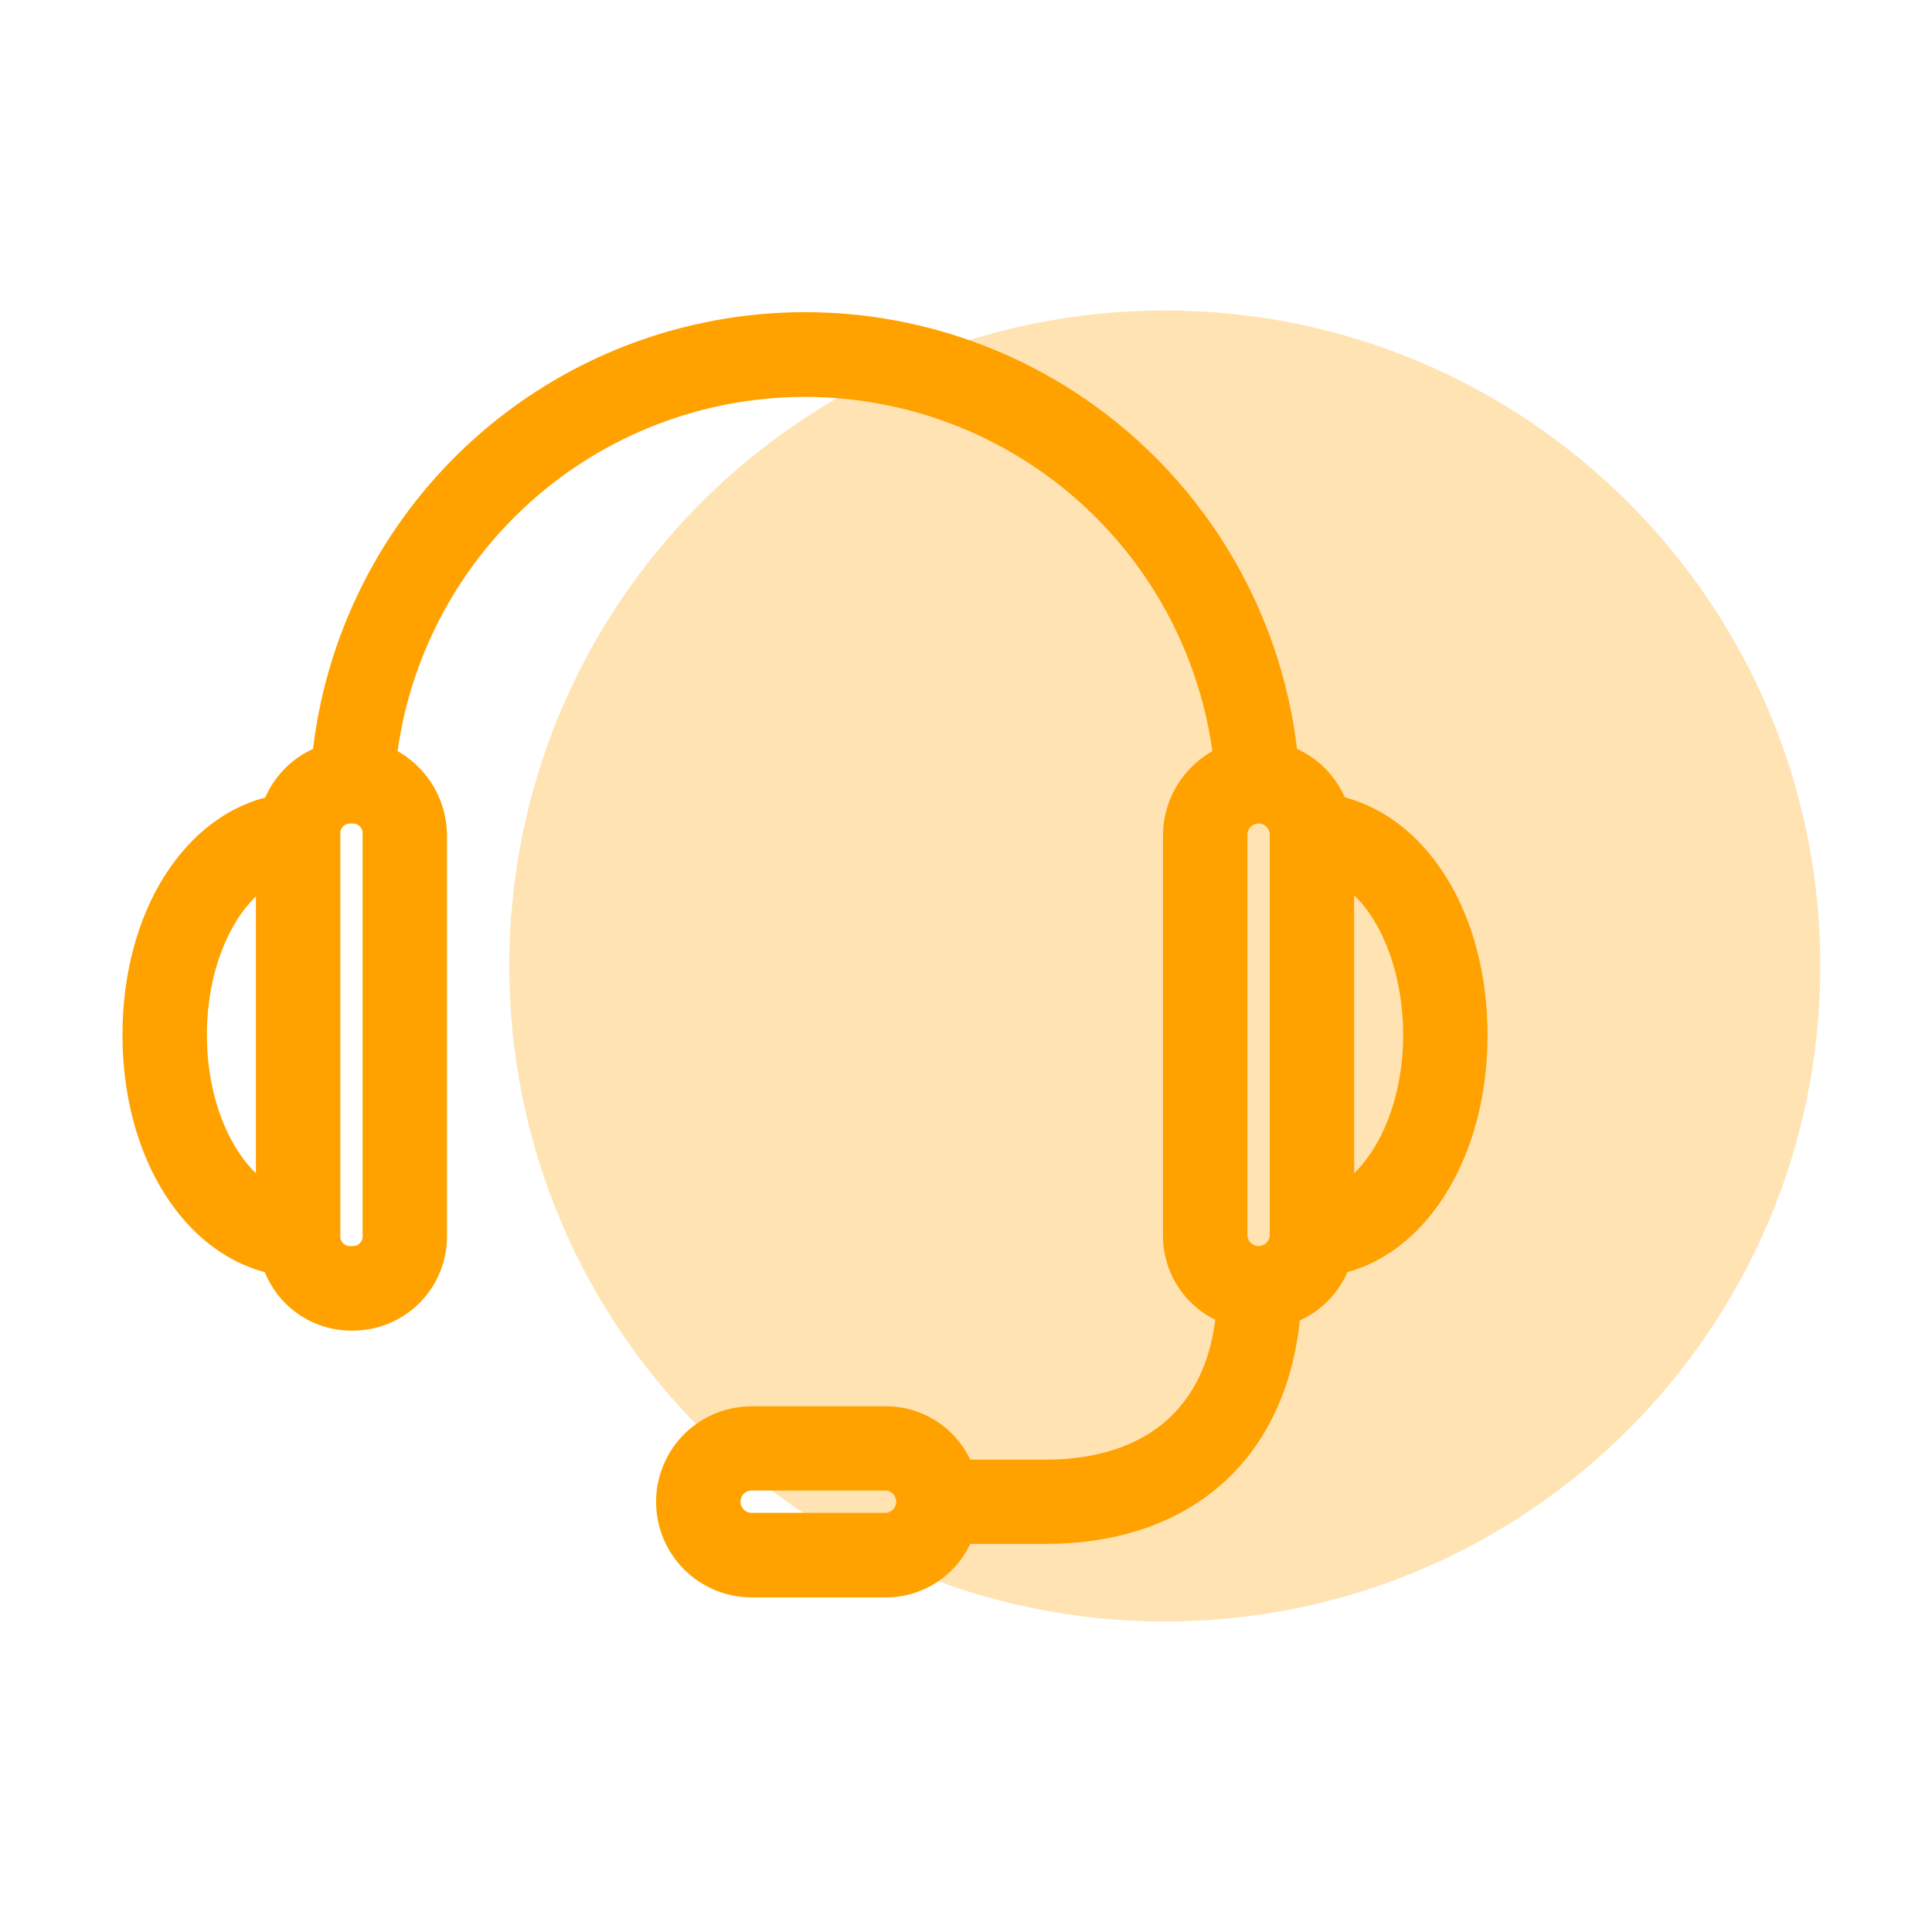
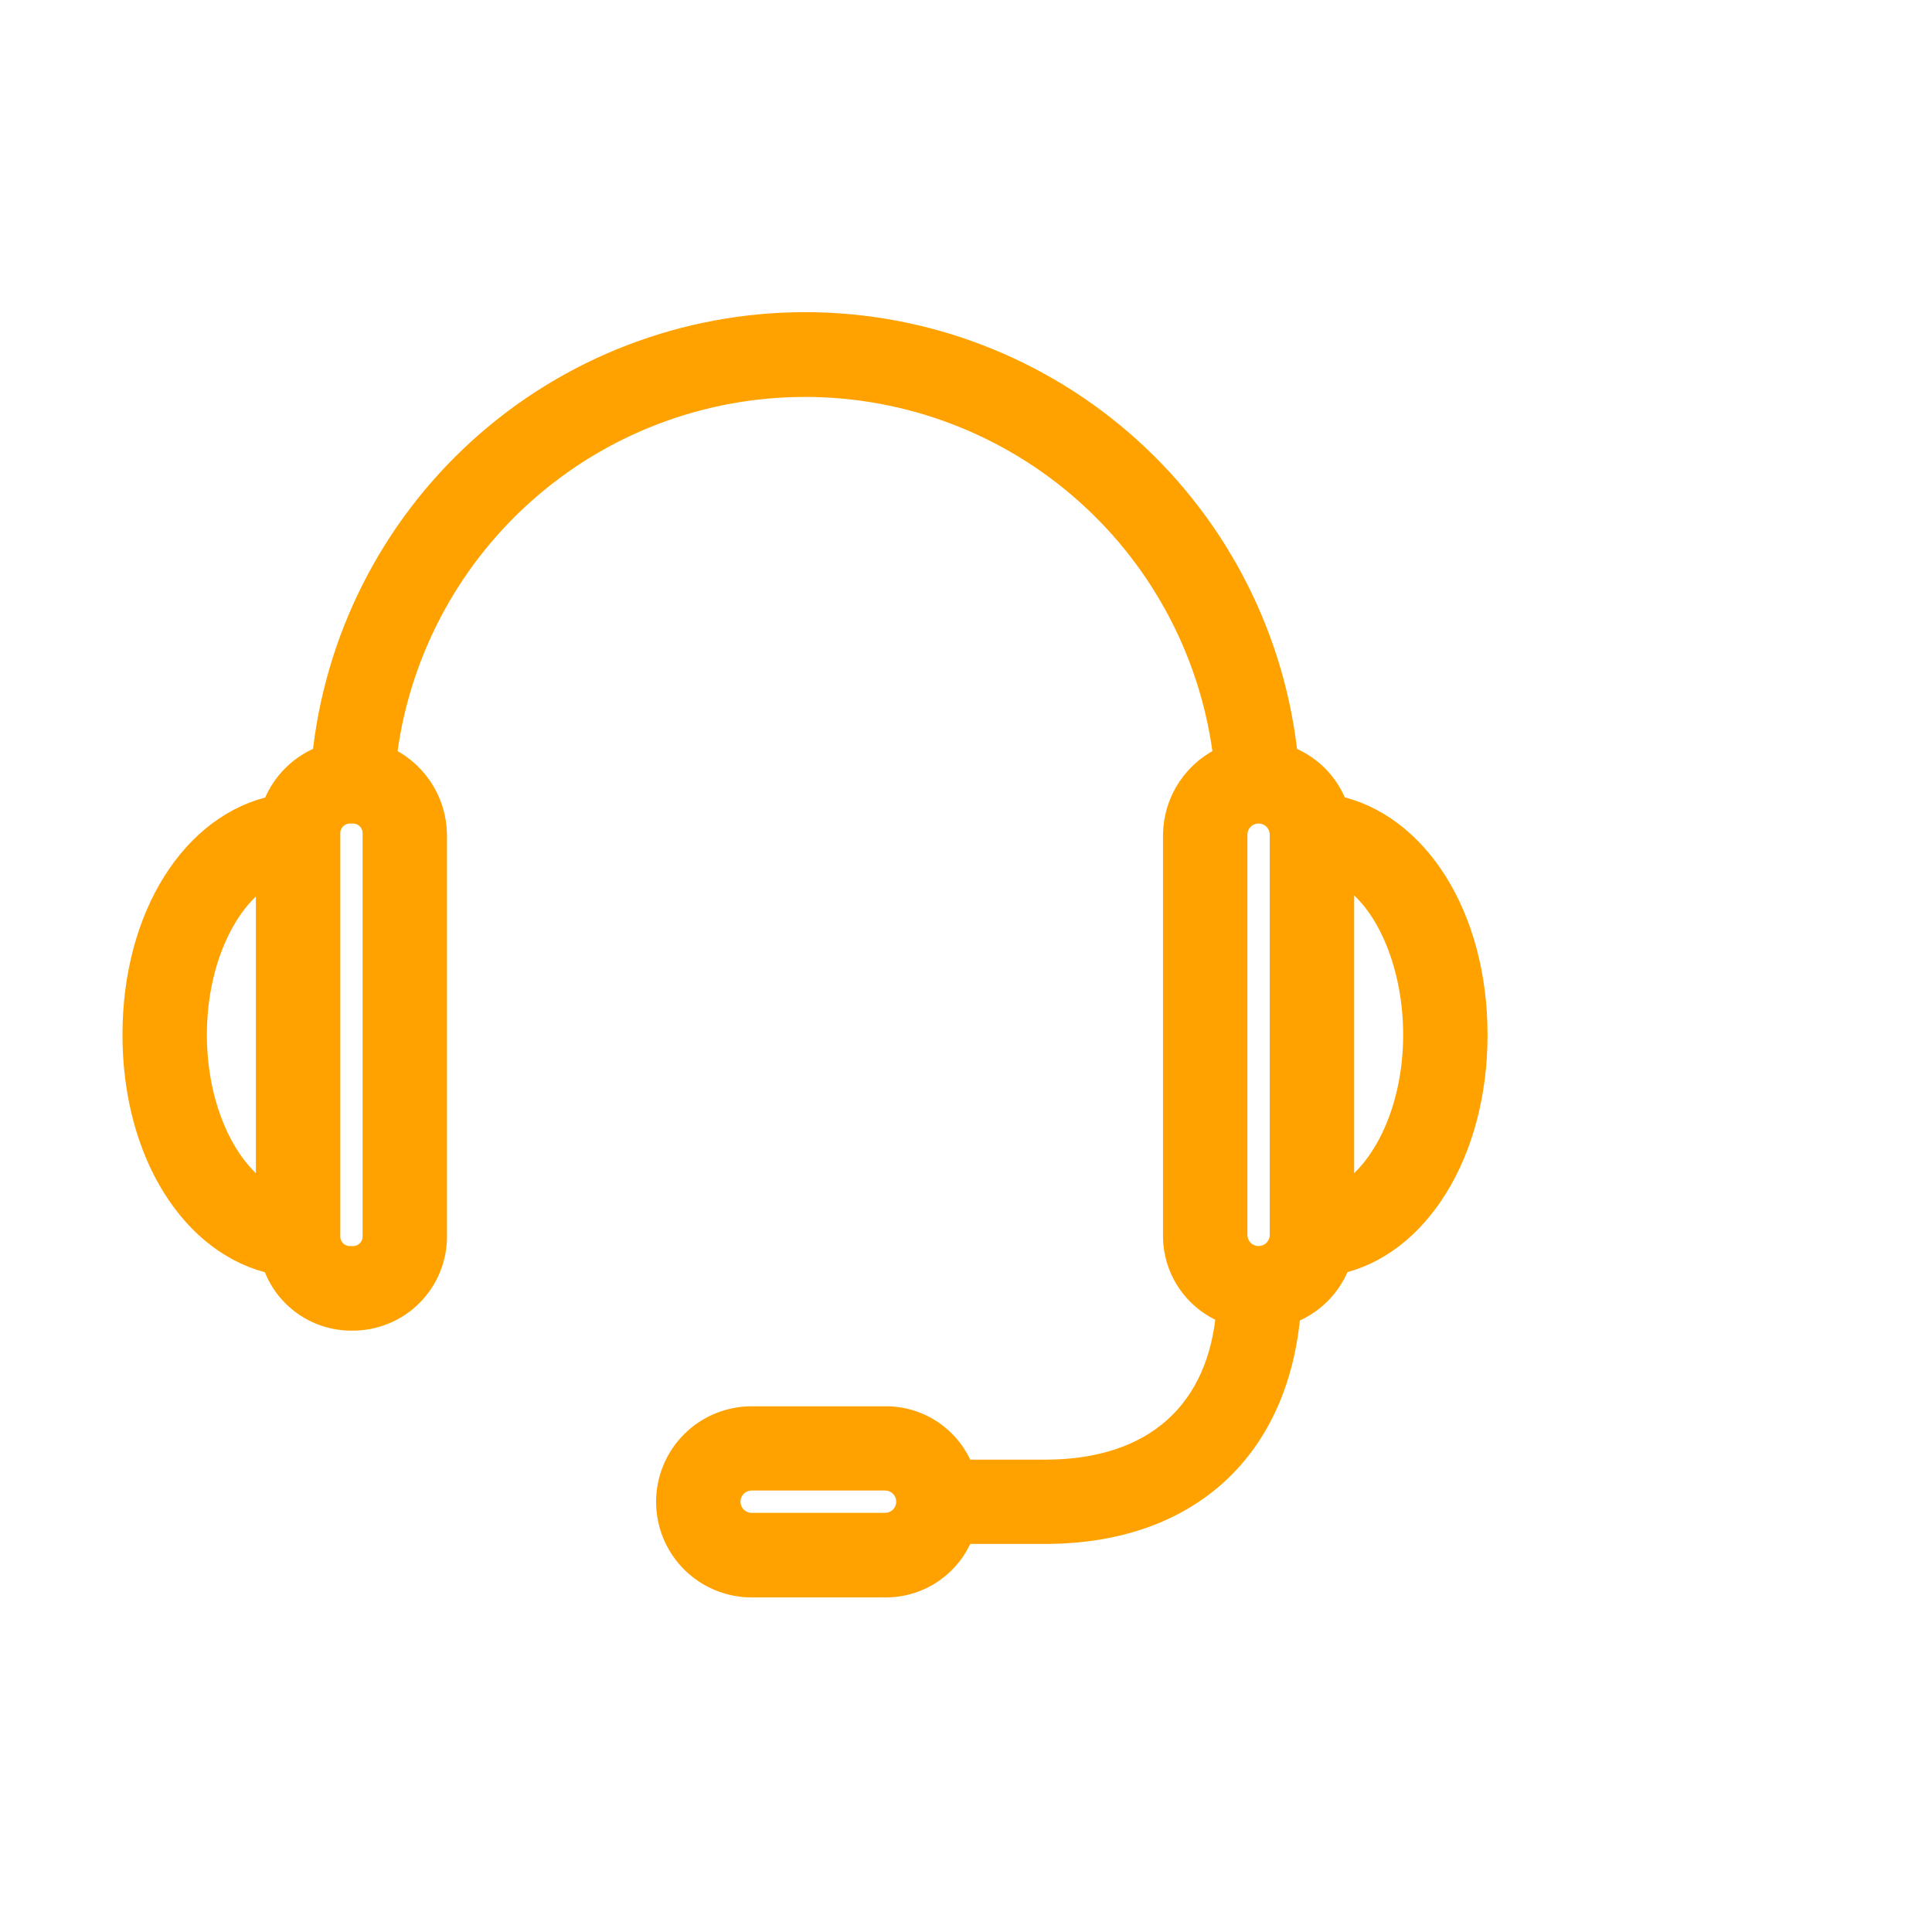
<svg xmlns="http://www.w3.org/2000/svg" width="56" height="56" viewBox="0 0 56 56" fill="none">
-   <path opacity="0.3" d="M33.762 47C44.255 47 52.762 38.493 52.762 28C52.762 17.507 44.255 9 33.762 9C23.268 9 14.762 17.507 14.762 28C14.762 38.493 23.268 47 33.762 47Z" fill="#FFA200" />
  <path d="M42.667 29.995C42.667 26.595 40.967 23.963 38.646 23.495C38.532 23.152 38.34 22.841 38.086 22.586C37.83 22.331 37.519 22.139 37.177 22.026C36.834 18.593 35.227 15.41 32.669 13.095C30.111 10.78 26.784 9.498 23.334 9.498C19.884 9.498 16.557 10.78 13.999 13.095C11.441 15.41 9.834 18.593 9.491 22.026C9.148 22.14 8.836 22.332 8.581 22.589C8.326 22.845 8.134 23.157 8.021 23.501C5.7 23.963 4 26.592 4 29.995C4 33.398 5.7 36.027 8.021 36.495C8.157 36.964 8.441 37.376 8.832 37.669C9.223 37.962 9.698 38.12 10.186 38.119C10.492 38.124 10.796 38.068 11.08 37.953C11.364 37.839 11.622 37.668 11.839 37.452C12.055 37.235 12.226 36.977 12.341 36.693C12.455 36.409 12.512 36.105 12.506 35.799V24.199C12.501 23.733 12.359 23.28 12.098 22.895C11.836 22.51 11.467 22.21 11.037 22.034C11.38 19.013 12.823 16.224 15.091 14.199C17.359 12.174 20.293 11.055 23.333 11.055C26.373 11.055 29.307 12.174 31.575 14.199C33.843 16.224 35.286 19.013 35.629 22.034C35.199 22.21 34.83 22.51 34.568 22.895C34.307 23.28 34.165 23.733 34.16 24.199V35.799C34.155 36.277 34.302 36.745 34.58 37.134C34.858 37.523 35.253 37.814 35.707 37.964C35.475 40.98 33.542 42.759 30.294 42.759H27.819C27.669 42.304 27.378 41.91 26.989 41.631C26.6 41.353 26.132 41.206 25.654 41.212H21.787C21.172 41.212 20.582 41.456 20.146 41.891C19.711 42.326 19.467 42.916 19.467 43.532C19.467 44.147 19.711 44.737 20.146 45.172C20.582 45.607 21.172 45.852 21.787 45.852H25.654C26.133 45.857 26.601 45.709 26.99 45.43C27.38 45.151 27.67 44.756 27.819 44.301H30.294C34.394 44.301 36.945 41.901 37.254 37.96C37.596 37.846 37.907 37.654 38.163 37.399C38.417 37.144 38.609 36.833 38.723 36.491C40.966 36.027 42.667 33.401 42.667 29.995ZM5.547 29.995C5.547 27.675 6.552 25.742 7.867 25.123V34.867C6.552 34.248 5.547 32.315 5.547 29.995ZM10.96 35.795C10.966 35.898 10.95 36.001 10.914 36.098C10.877 36.194 10.82 36.282 10.747 36.355C10.674 36.428 10.586 36.485 10.49 36.521C10.393 36.558 10.29 36.574 10.187 36.568C10.084 36.574 9.981 36.558 9.884 36.521C9.788 36.485 9.7 36.428 9.627 36.355C9.554 36.282 9.497 36.194 9.46 36.098C9.424 36.001 9.408 35.898 9.414 35.795V24.195C9.408 24.092 9.424 23.988 9.46 23.892C9.497 23.795 9.554 23.707 9.627 23.634C9.7 23.561 9.788 23.505 9.884 23.468C9.981 23.431 10.084 23.416 10.187 23.422C10.29 23.416 10.393 23.431 10.49 23.468C10.586 23.505 10.674 23.561 10.747 23.634C10.82 23.707 10.877 23.795 10.914 23.892C10.95 23.988 10.966 24.092 10.96 24.195V35.795ZM25.654 44.301H21.787C21.582 44.301 21.385 44.219 21.24 44.074C21.095 43.929 21.014 43.732 21.014 43.527C21.014 43.322 21.095 43.125 21.24 42.98C21.385 42.835 21.582 42.754 21.787 42.754H25.654C25.859 42.754 26.056 42.835 26.201 42.98C26.346 43.125 26.427 43.322 26.427 43.527C26.427 43.732 26.346 43.929 26.201 44.074C26.056 44.219 25.859 44.301 25.654 44.301ZM37.254 35.794C37.254 35.999 37.172 36.196 37.027 36.341C36.882 36.486 36.686 36.567 36.48 36.567C36.275 36.567 36.079 36.486 35.934 36.341C35.788 36.196 35.707 35.999 35.707 35.794V24.194C35.707 23.988 35.788 23.792 35.934 23.647C36.079 23.502 36.275 23.42 36.48 23.42C36.686 23.42 36.882 23.502 37.027 23.647C37.172 23.792 37.254 23.988 37.254 24.194V35.794ZM38.801 34.866V25.123C40.116 25.664 41.121 27.675 41.121 29.995C41.121 32.315 40.115 34.248 38.8 34.867L38.801 34.866Z" fill="#FFA200" stroke="#FFA200" stroke-width="0.9" />
</svg>